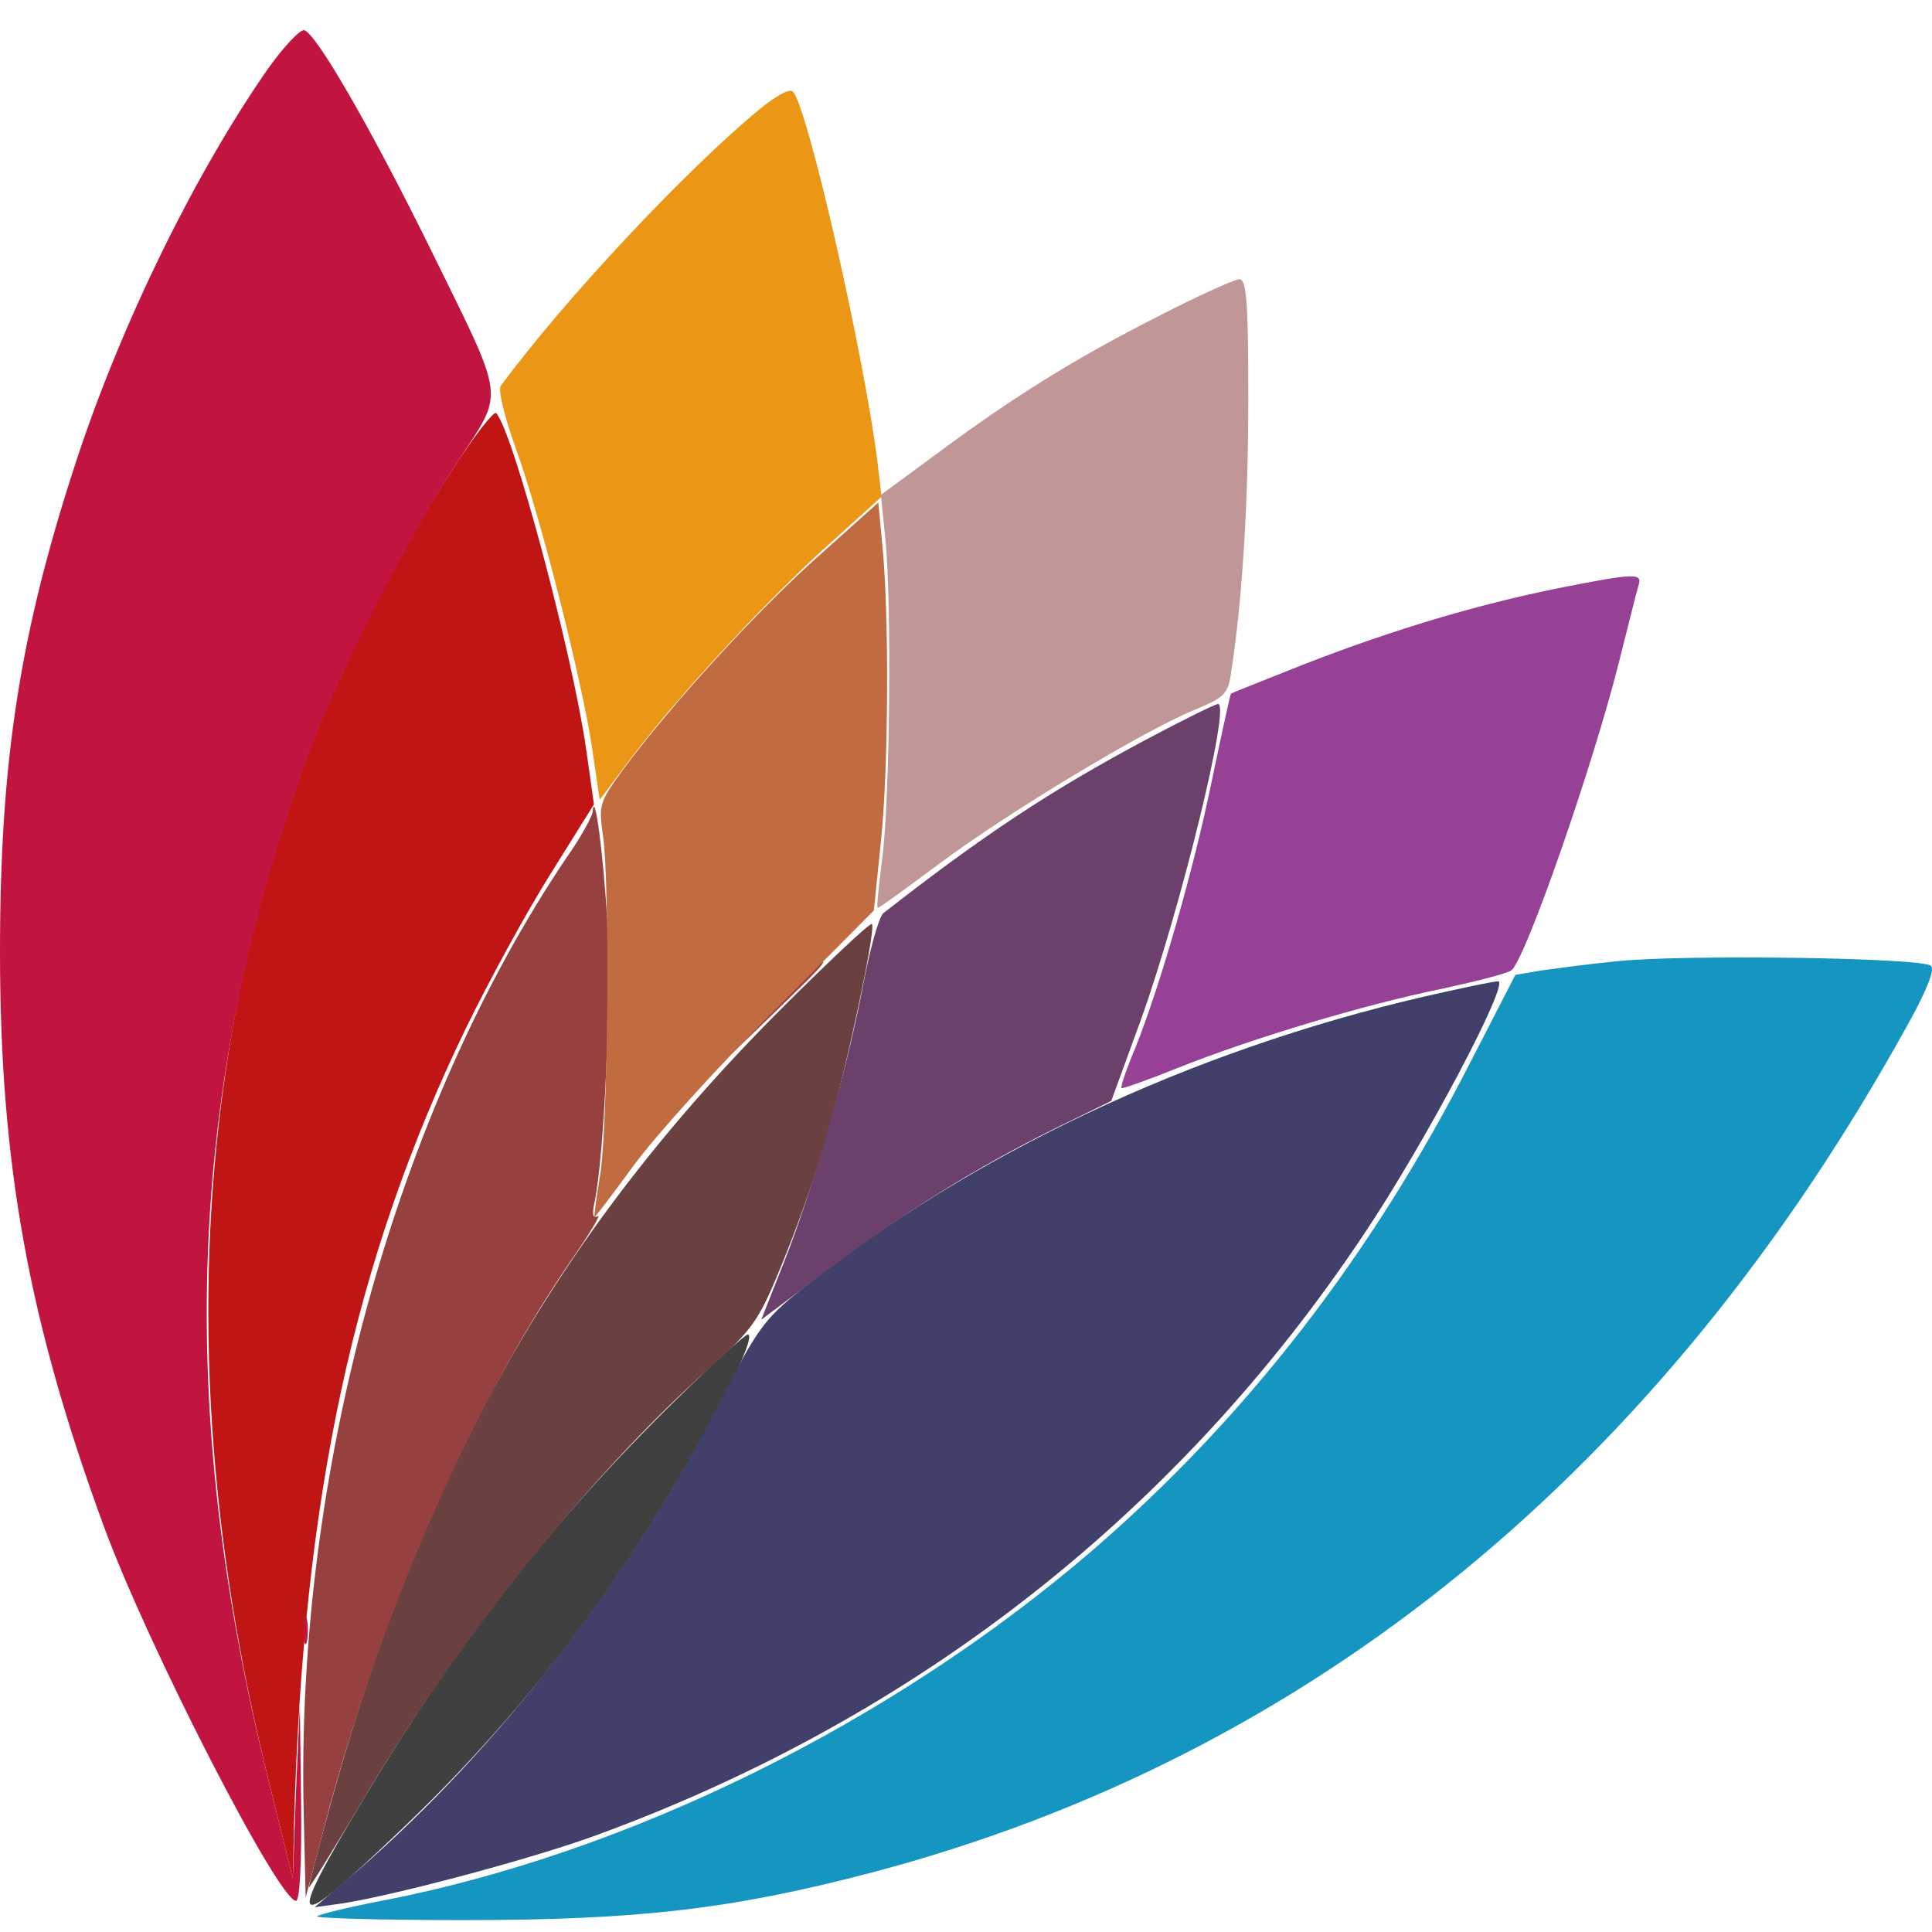
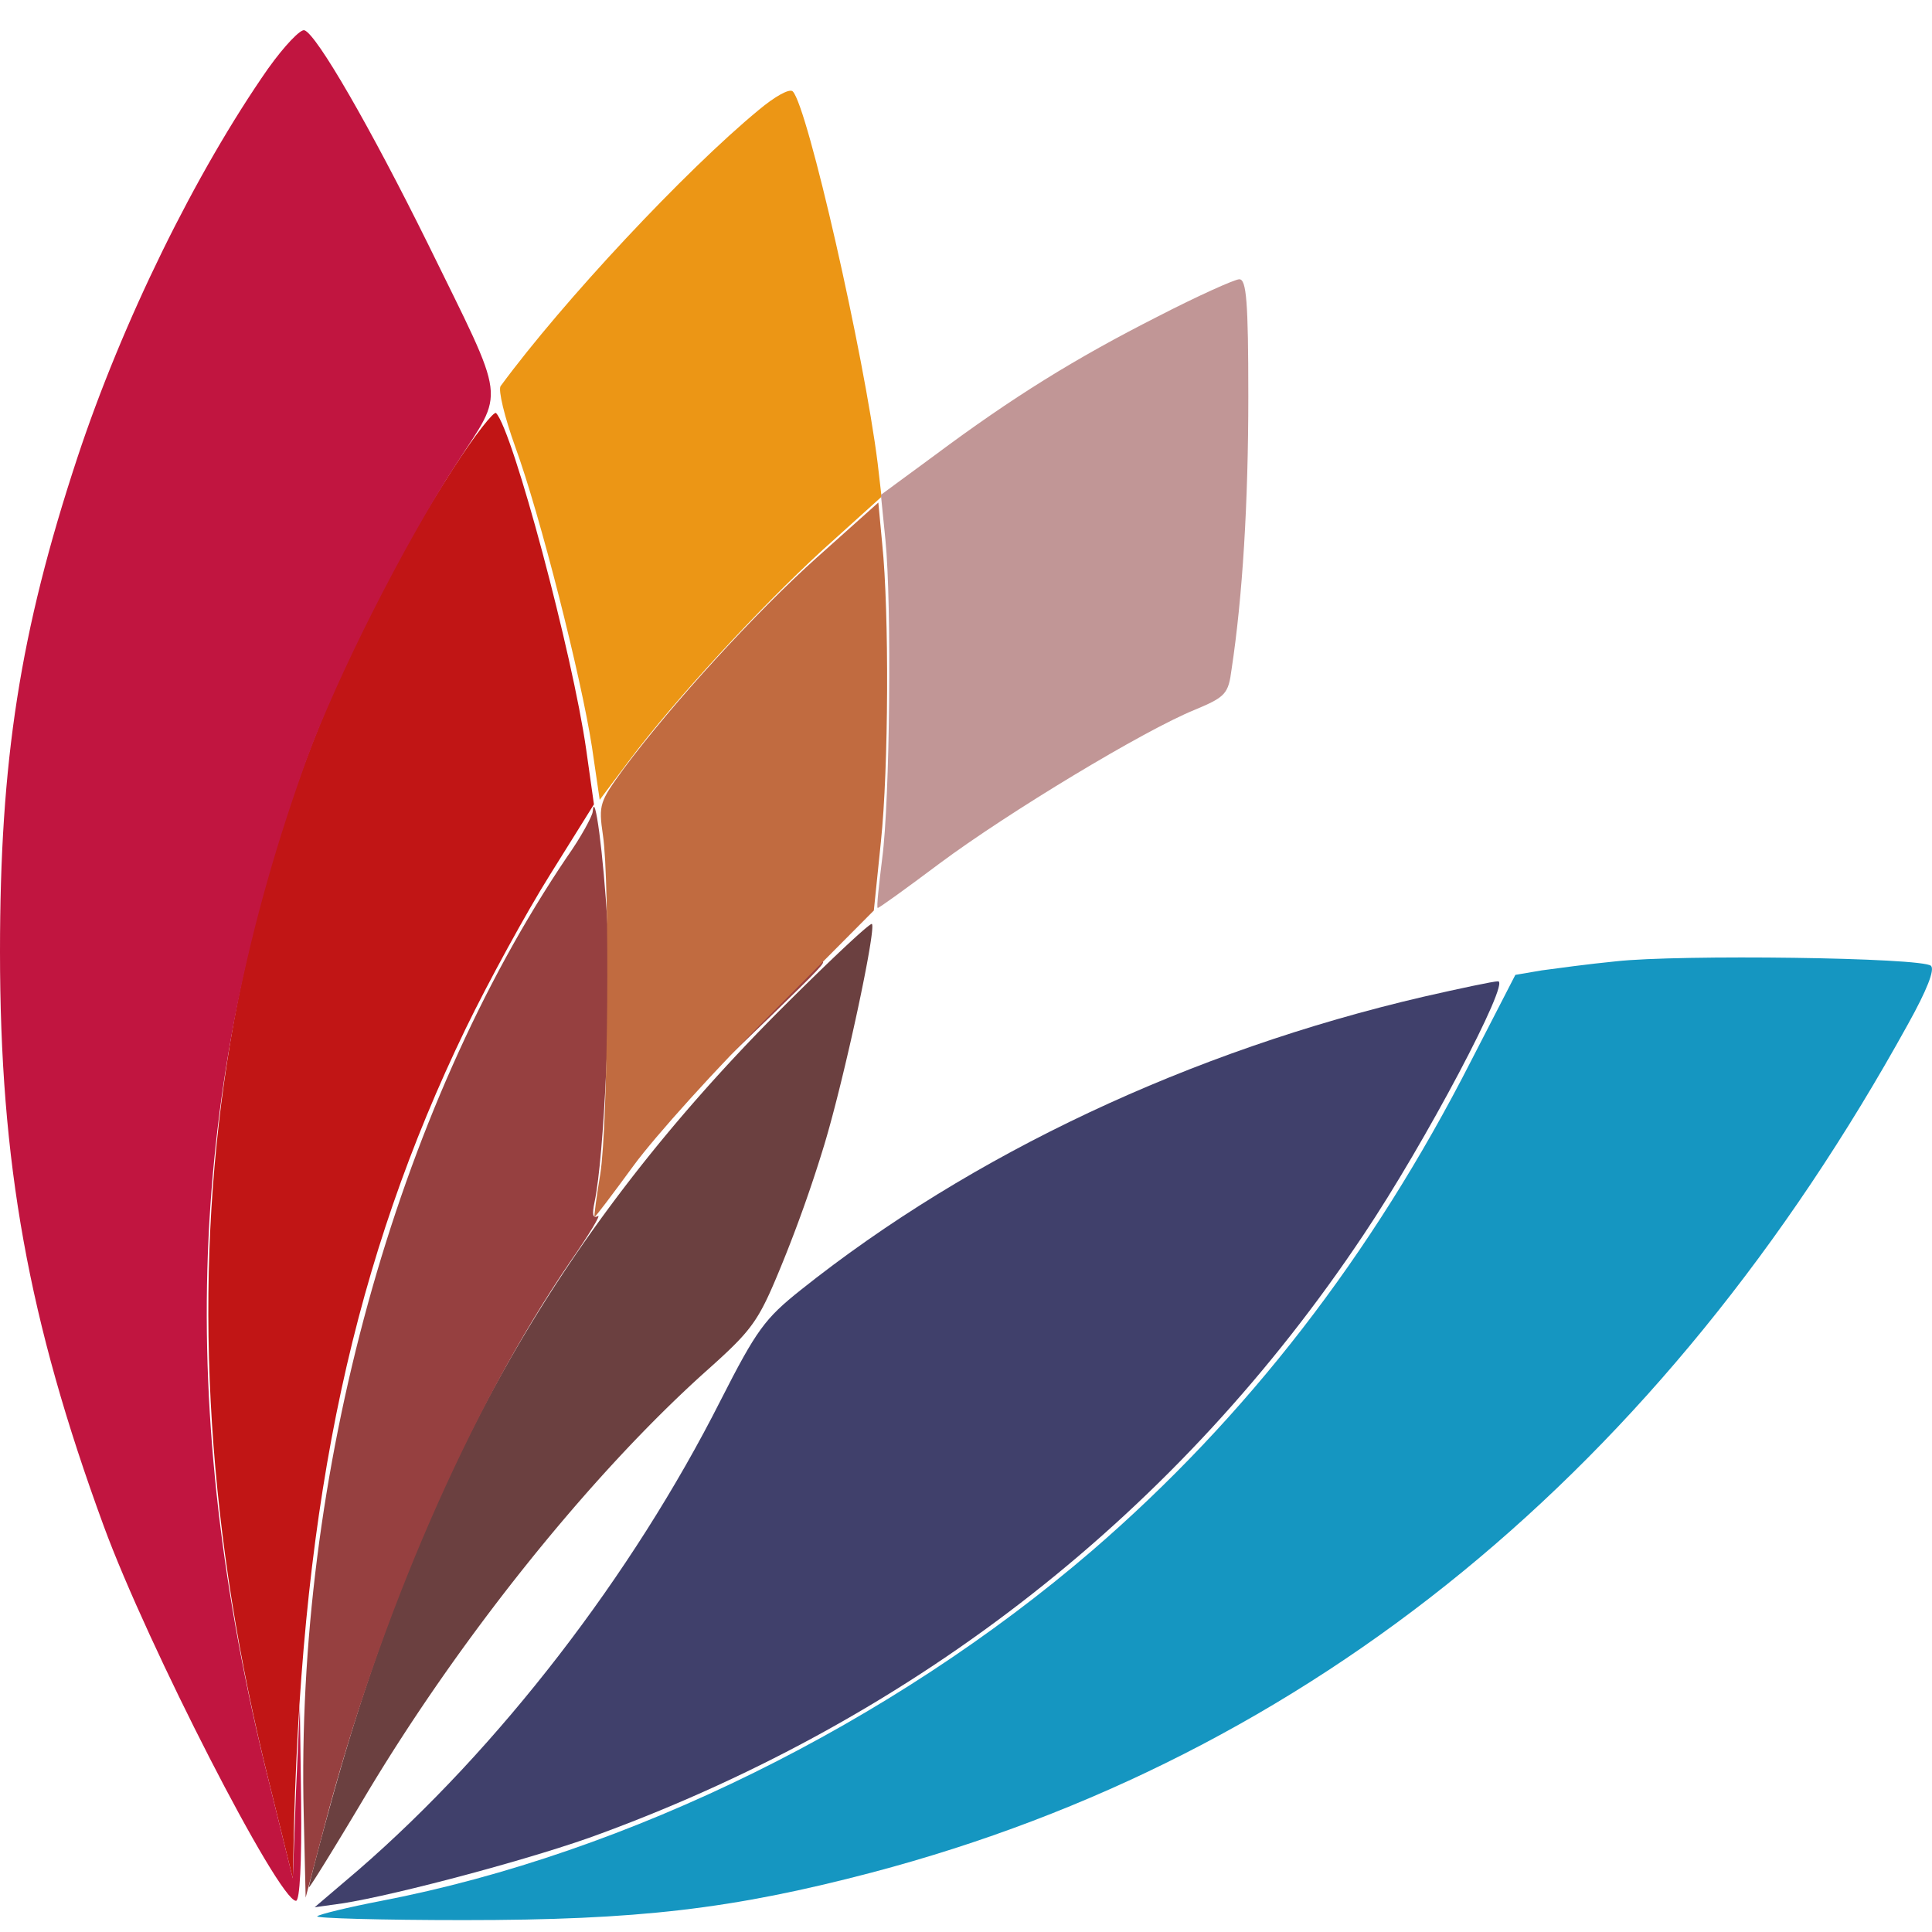
<svg xmlns="http://www.w3.org/2000/svg" width="64" height="64" fill="none">
  <path fill="#C11515" d="M15.027 15.497C6.95 27.967 4.86 42.845 8.91 59.023l.789 3.198.042-1.812c.299-10.871 1.983-18.673 5.691-26.346.746-1.535 2.004-3.837 2.793-5.095l1.45-2.323-.256-1.812c-.448-3.154-2.43-10.572-2.985-11.148-.064-.085-.703.725-1.407 1.812Z" />
  <path fill="#EC9615" d="M25.131 3.645c-2.43 2.004-6.48 6.331-8.548 9.145-.085.128.128 1.023.49 2.025.81 2.217 2.175 7.588 2.537 9.933l.256 1.748.96-1.28c1.534-2.046 4.326-5.072 6.415-6.99l1.961-1.77-.128-1.108c-.447-3.582-2.323-11.83-2.813-12.32-.107-.107-.597.17-1.13.617Z" />
  <path fill="#C11540" d="M8.889 2.26c-2.41 3.453-4.839 8.398-6.331 12.917C.66 20.933 0 25.196 0 31.527c0 6.99.938 12.213 3.432 19.013 1.45 3.965 5.798 12.427 6.373 12.427.128 0 .192-1.28.17-3.261l-.042-3.24-.128 2.877-.106 2.878-.79-3.198c-3.11-12.383-2.705-22.978 1.259-33.891 1.002-2.729 3.198-7.077 4.946-9.763 1.62-2.515 1.705-1.897-.938-7.29-1.897-3.837-3.688-6.949-4.093-7.077-.128-.042-.66.512-1.193 1.258Z" />
-   <path fill="#C11540" d="M10.06 54.014c0 .405.043.576.107.362a2.192 2.192 0 0 0 0-.746c-.063-.191-.106-.02-.106.384Z" />
-   <path fill="#404040" d="M22.381 46.383c-4.05 3.965-7.268 8.08-10.316 13.173-2.665 4.456-2.494 4.605 1.257 1.024 2.686-2.558 5.116-5.414 7.12-8.377 2.174-3.176 4.774-7.994 4.327-7.994-.085 0-1.173.98-2.388 2.174Z" />
  <path fill="#6B4040" d="M25.834 33.466c-7.375 7.396-11.851 15.283-14.878 26.282-.405 1.47-.725 2.707-.725 2.77 0 .065.832-1.278 1.834-2.962 3.133-5.265 7.46-10.658 11.275-14.09 1.578-1.407 1.77-1.662 2.516-3.474a45.735 45.735 0 0 0 1.45-4.071c.681-2.26 1.726-7.162 1.577-7.312-.043-.064-1.429 1.237-3.049 2.857Z" />
  <path fill="#964040" d="M19.632 26.901c-.022.15-.384.831-.853 1.492-5.67 8.398-8.995 20.463-8.718 31.696l.064 2.771.618-2.344c1.833-6.992 4.817-13.834 8.143-18.715.64-.917 1.044-1.6.916-1.514-.17.085-.192-.064-.106-.469.32-1.513.554-6.82.426-9.208-.128-2.28-.426-4.54-.49-3.709Zm5.84 6.693-1.705 1.77 1.769-1.706c1.62-1.577 1.854-1.812 1.684-1.812-.021 0-.81.789-1.748 1.748Z" />
  <path fill="#C16B40" d="M27.07 18.46c-2.024 1.811-4.795 4.838-6.415 7.012-.789 1.088-.832 1.173-.682 2.196.234 1.535.17 9.57-.086 11.212-.128.767-.213 1.407-.192 1.428.022.022.597-.746 1.3-1.705.704-.96 2.772-3.261 4.626-5.095l3.326-3.346.234-2.28c.256-2.43.277-7.61.043-9.87l-.128-1.364-2.025 1.812Z" />
  <path fill="#40406B" d="M47.15 33.019c-7.695 1.79-14.963 5.2-20.633 9.72-1.173.937-1.45 1.3-2.643 3.645-2.942 5.819-7.354 11.531-12.001 15.56l-1.45 1.236.917-.128c1.79-.277 6.501-1.534 8.59-2.323 10.509-3.88 19.12-10.658 25.238-19.824 2.046-3.048 4.881-8.42 4.455-8.398-.15 0-1.258.235-2.473.512Z" />
-   <path fill="#6B406B" d="M37.942 24.513c-3.155 1.684-5.372 3.155-8.676 5.734-.149.107-.469 1.258-.703 2.537-.554 2.835-1.641 6.65-2.622 9.102l-.725 1.833 2.217-1.663c2.515-1.897 4.881-3.368 7.546-4.69l1.833-.895.98-2.685c1.3-3.624 2.985-10.466 2.558-10.466-.085 0-1.172.533-2.408 1.193Z" />
-   <path fill="#964096" d="M51.626 19.483c-2.728.554-5.435 1.364-8.355 2.494-1.343.533-2.473.98-2.494 1.002-.022.021-.299 1.279-.619 2.814-.596 2.941-1.705 6.8-2.536 8.888-.298.704-.512 1.322-.469 1.364.043.022.895-.277 1.897-.682 2.409-.959 6.139-2.089 8.782-2.622 1.151-.255 2.174-.511 2.26-.618.532-.597 2.685-6.8 3.538-10.189.298-1.172.575-2.302.64-2.515.149-.448-.043-.448-2.644.064Z" />
  <path fill="#C19696" d="M38.347 10.488c-2.729 1.385-4.796 2.664-7.397 4.604l-1.769 1.3.15 1.492c.212 2.11.148 8.654-.107 10.551-.107.874-.192 1.62-.15 1.642.022.021.938-.64 2.047-1.471 2.26-1.684 6.778-4.413 8.462-5.095 1.023-.426 1.108-.532 1.215-1.342.362-2.388.554-5.5.554-9.038 0-3.155-.064-3.88-.298-3.88-.15 0-1.386.555-2.707 1.237Z" />
  <path fill="#1596C1" d="M53.523 31.846c-.873.085-1.982.235-2.45.299l-.875.149-1.47 2.856c-3.283 6.438-7.44 11.809-12.555 16.221-6.65 5.713-15.348 10.019-23.533 11.596-1.108.213-2.067.448-2.131.512-.086.063 2.11.127 4.86.127 5.755 0 8.888-.362 13.514-1.577C43.42 58.192 55.058 48.685 63.2 33.935c.64-1.15.895-1.812.767-1.94-.277-.277-8.356-.383-10.445-.149Z" />
</svg>